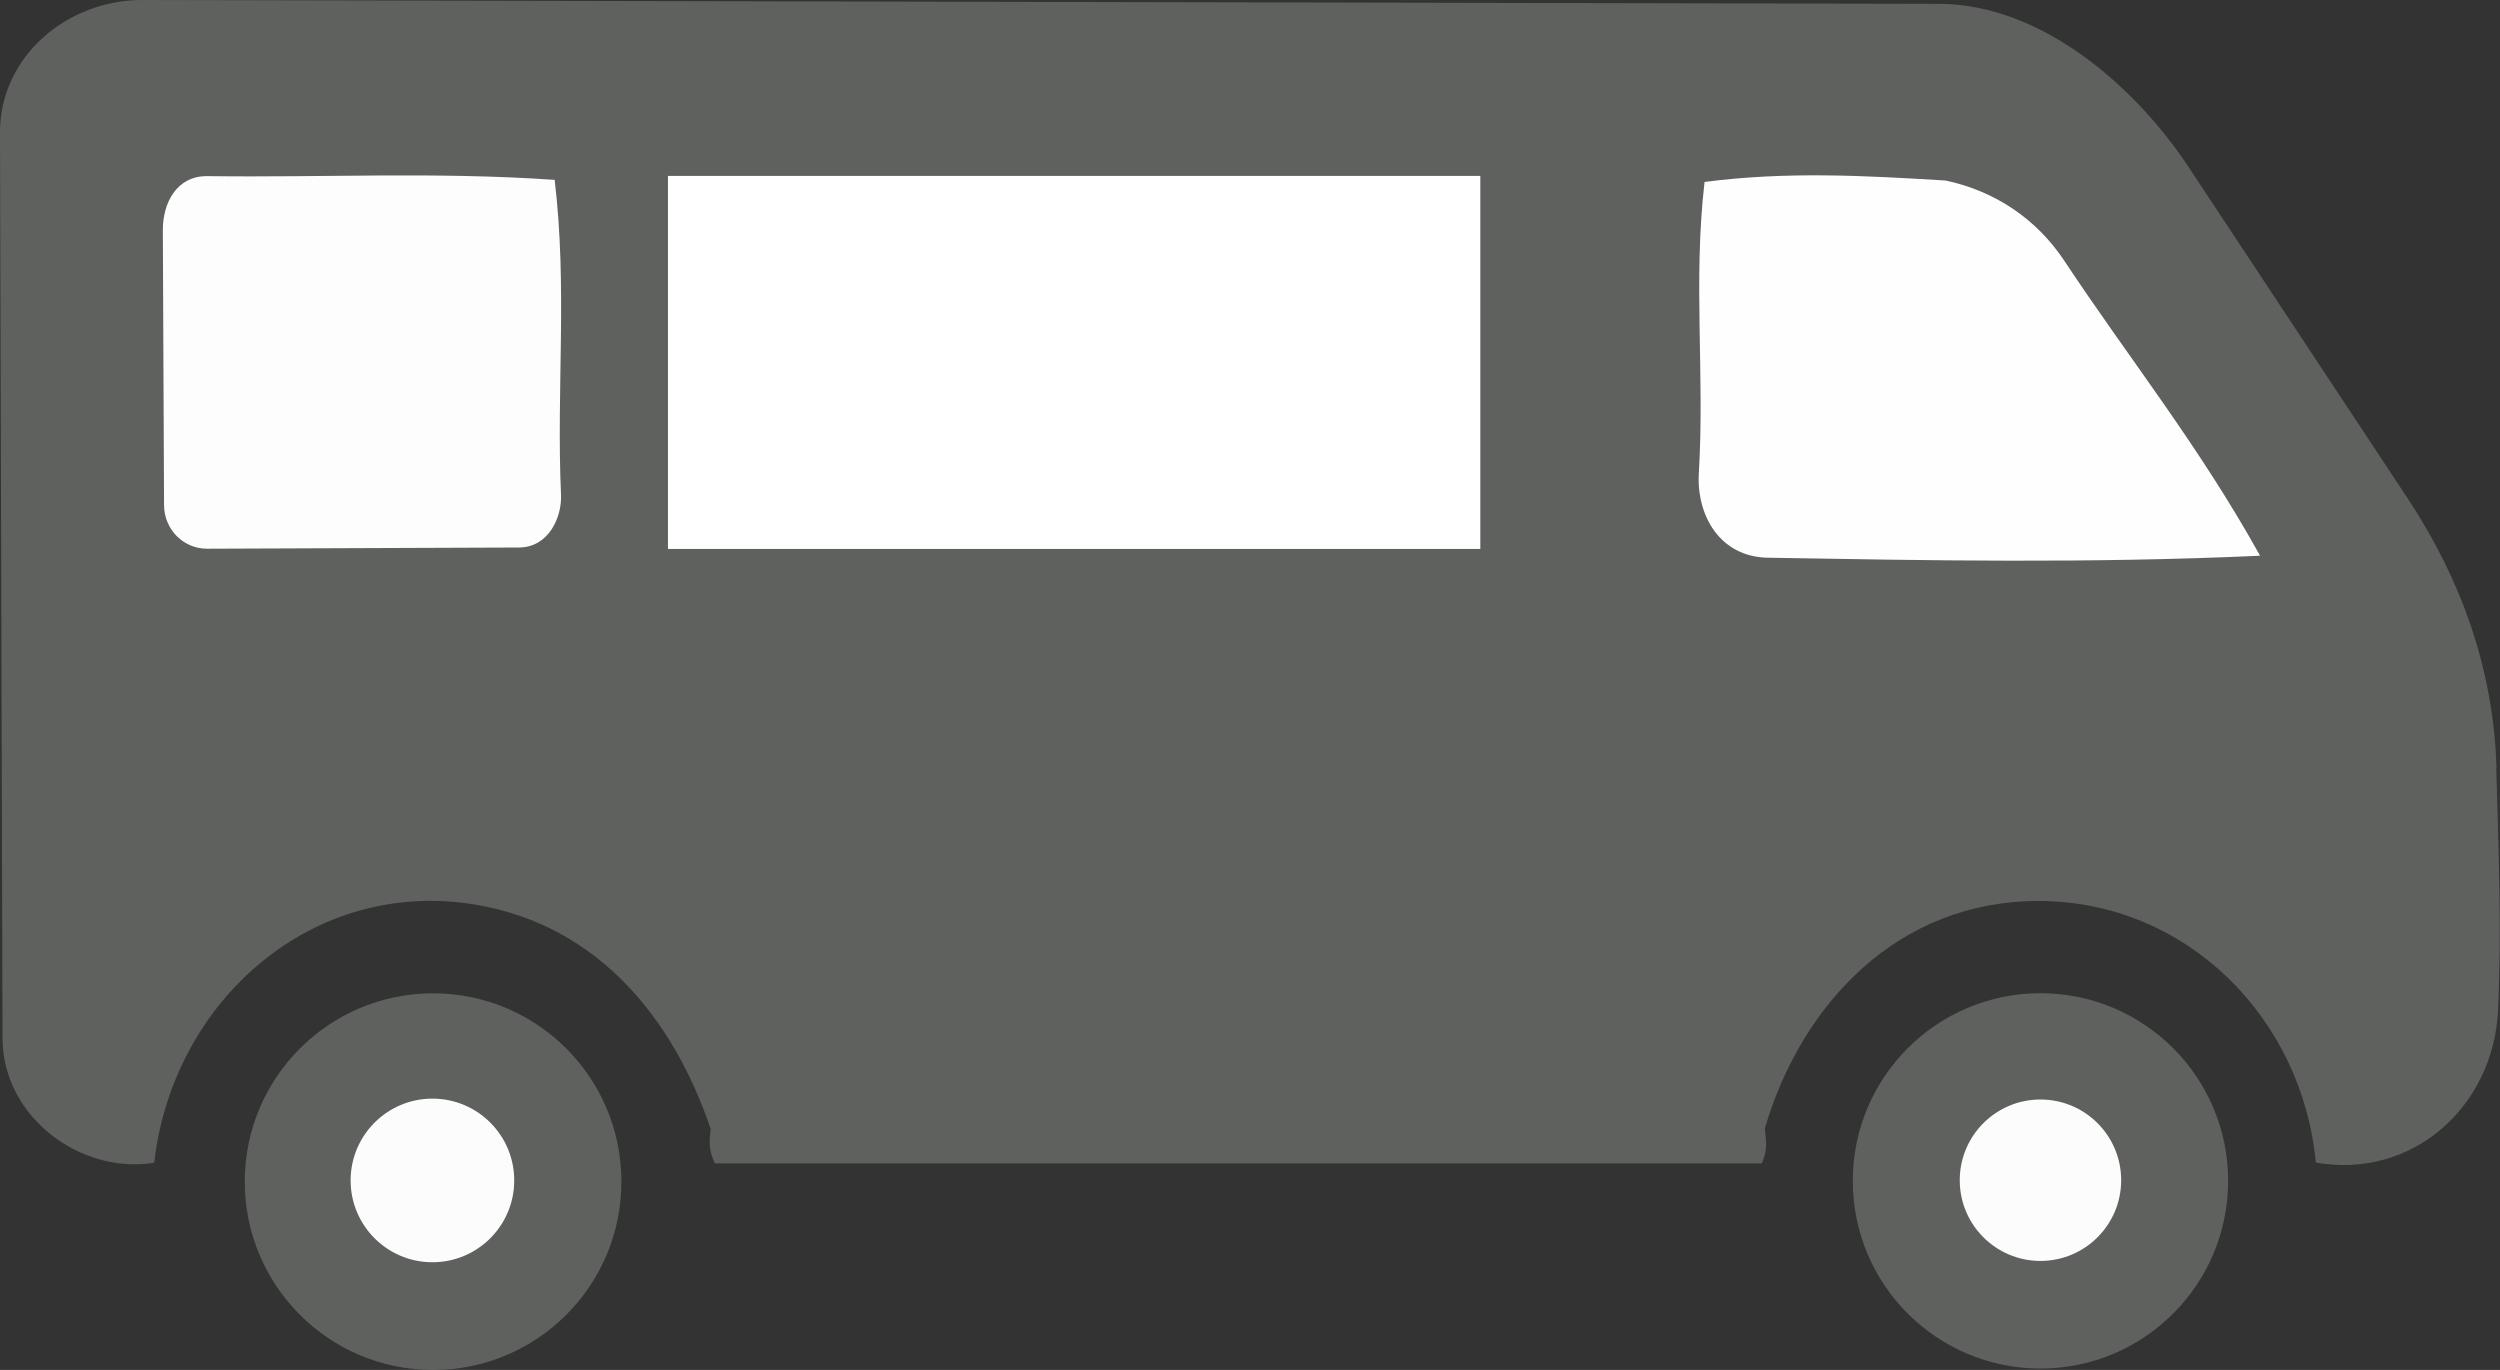
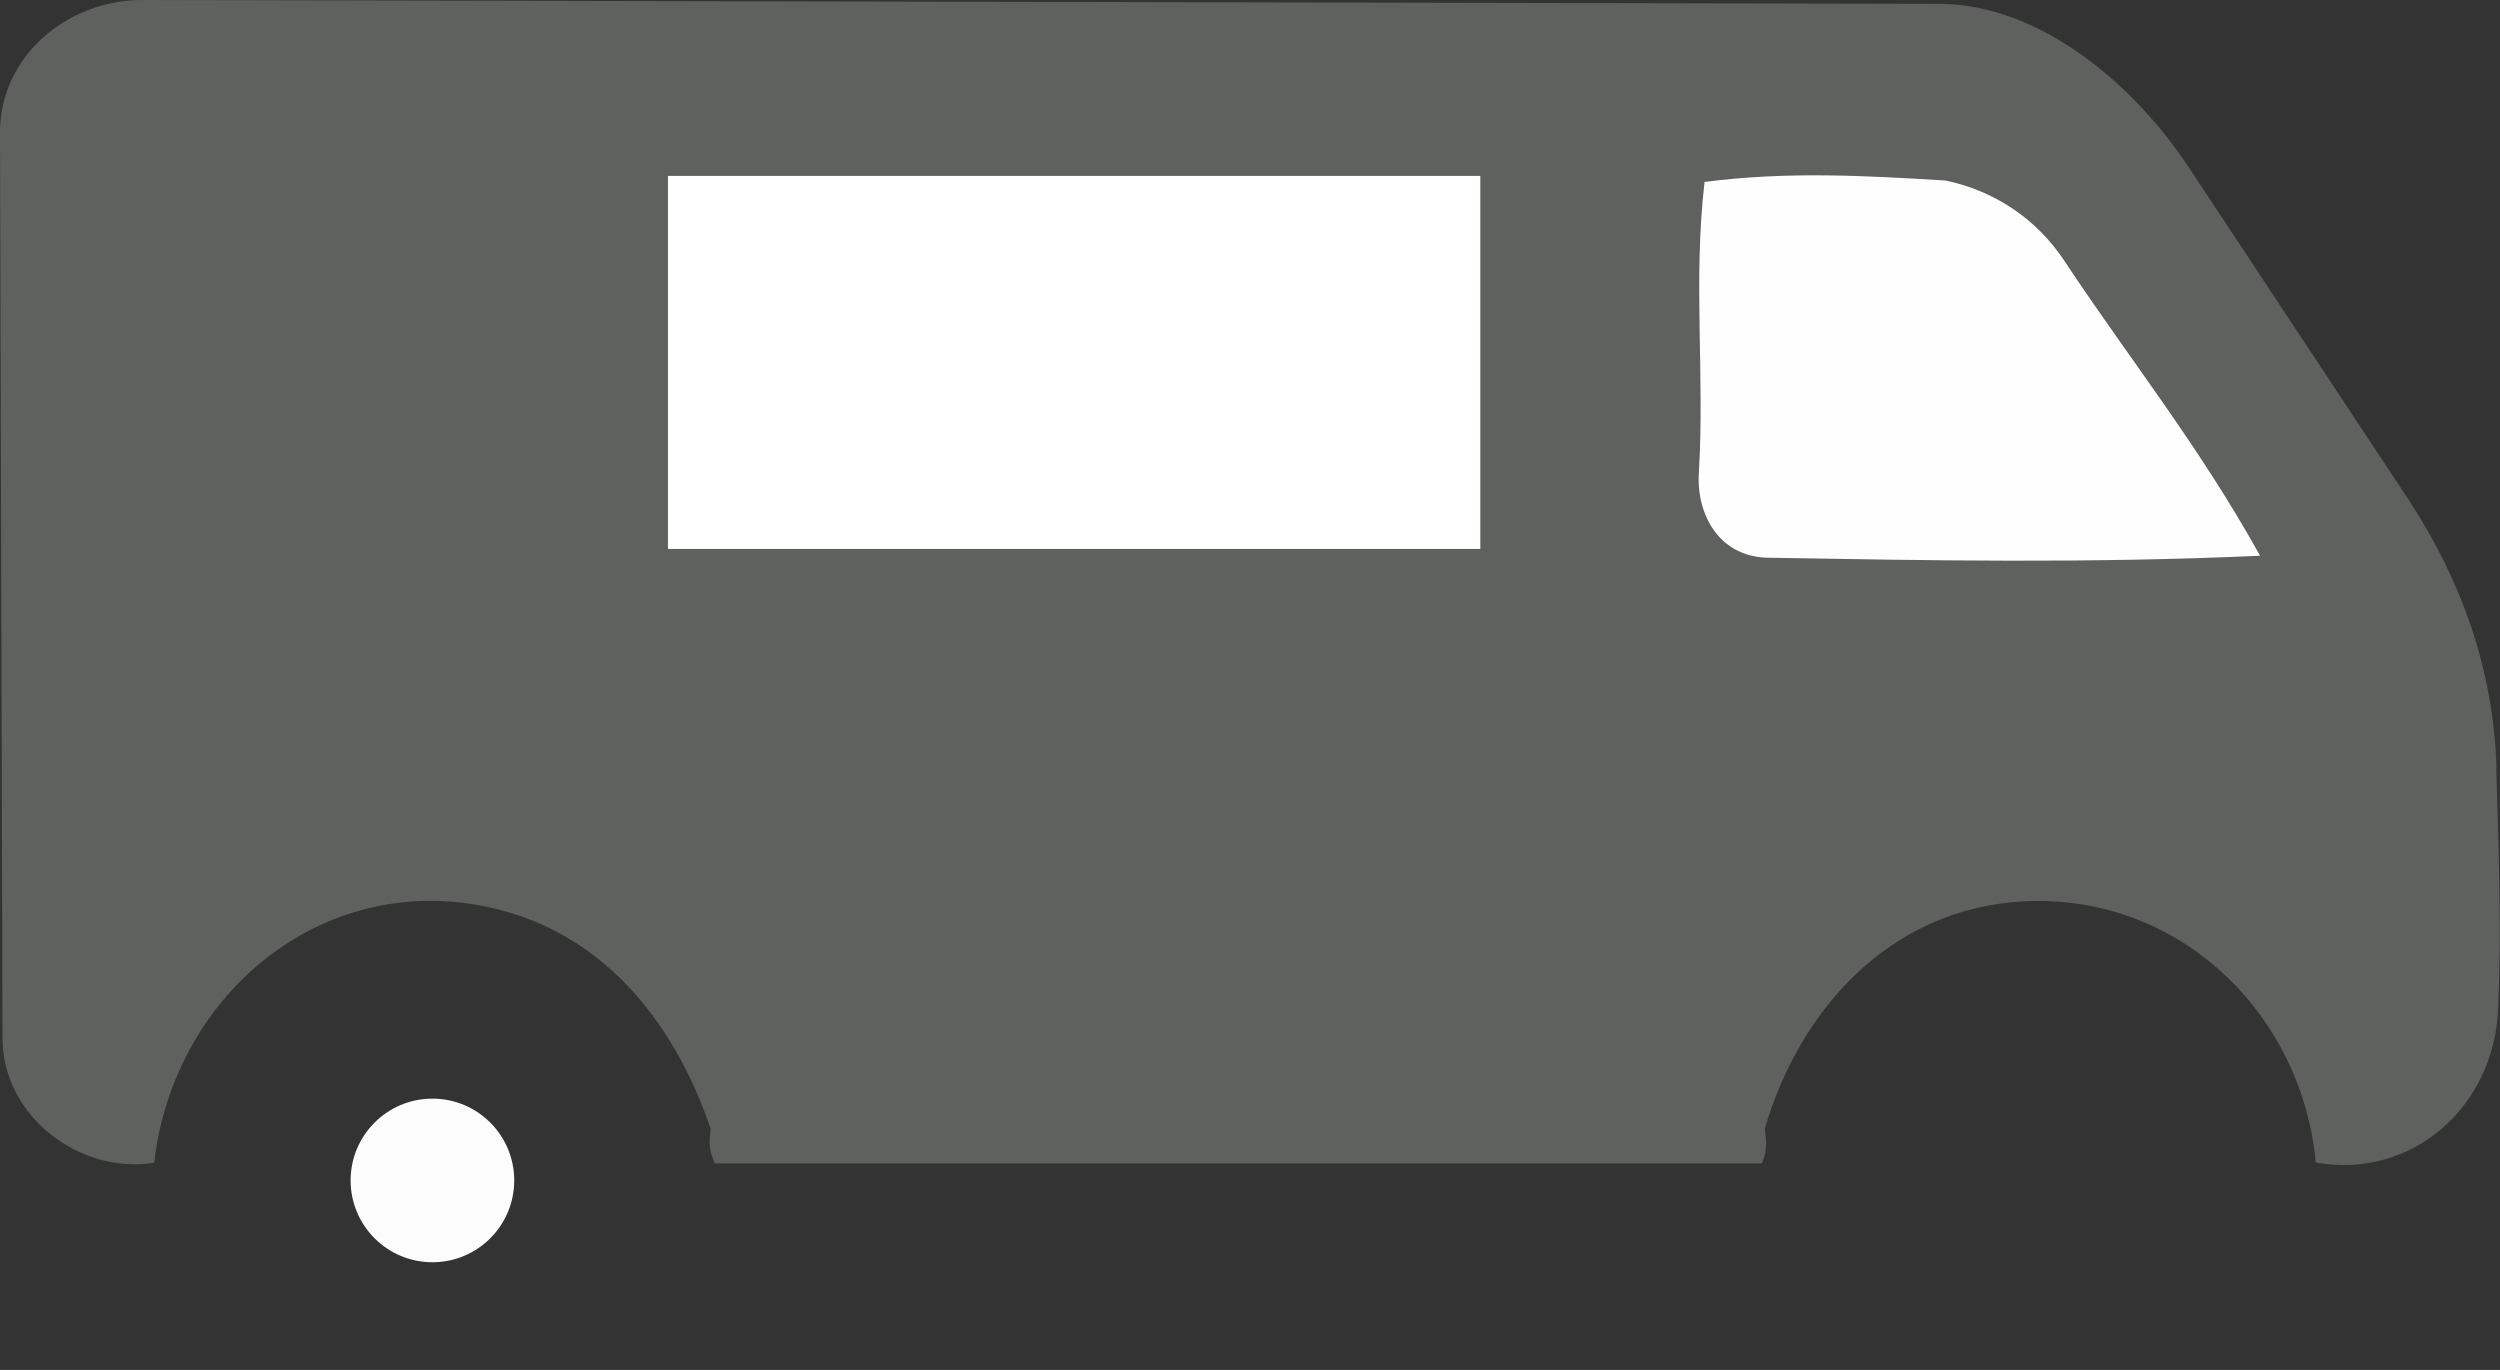
<svg xmlns="http://www.w3.org/2000/svg" id="Layer_2" data-name="Layer 2" viewBox="0 0 227.67 124.76">
  <rect x="0" y="0" width="227.67" height="124.76" fill="#333333" stroke="none" />
  <defs>
    <style> .cls-1 { fill: #fefefe; } .cls-2 { fill: #fdfcfc; } .cls-3 { fill: #fff; } .cls-4 { fill: #fdfdfd; } .cls-5 { fill: #5f615f; } </style>
  </defs>
  <g id="Layer_1-2" data-name="Layer 1">
    <g>
      <g>
        <path class="cls-5" d="M227.35,69.96c-.25-8.97-3.22-17.21-8.08-24.56l-19.98-30.22c-4.67-7.07-13.2-14.81-22.73-14.83L12.96,0C6.13-.01-.02,5.13,0,12.08l.23,82.48c.02,7.15,7.09,12.41,13.81,11.33,1.71-14.86,14.54-26.03,29.36-23.49,11.15,1.91,17.96,10.47,21.32,20.41-.07.85-.29,1.76.39,3.14h95.33c.63-1.39.33-2.32.28-3.19,3.35-11.38,12.15-20.74,24.99-20.71,13.4.04,23.93,10.6,25.19,23.82,8.72,1.55,16.21-5.03,16.6-13.96.32-7.36.04-14.53-.17-21.95Z" />
        <rect class="cls-3" x="60.83" y="16.02" width="73.98" height="33.97" />
        <path class="cls-1" d="M205.82,50.61c-15.75.71-30.14.43-44.83.18-4.41-.08-6.51-3.91-6.28-7.72.54-9.01-.53-17.39.52-26.5,7.53-.98,14.69-.57,21.95-.13,4.47.95,8.28,3.48,10.82,7.32,5.86,8.85,12.23,16.78,17.82,26.85Z" />
-         <path class="cls-4" d="M47.27,49.86l-28.4.11c-2.23,0-3.92-1.81-3.93-3.96l-.11-25.05c-.01-2.48,1.26-4.95,4.05-4.92,10.56.14,20.81-.41,31.63.34,1.18,9.84.15,18.98.58,28.69.09,1.99-1.1,4.78-3.82,4.79Z" />
      </g>
      <g>
-         <circle class="cls-5" cx="39.44" cy="107.61" r="17.15" />
        <circle class="cls-2" cx="39.38" cy="107.5" r="7.45" />
      </g>
      <g>
-         <circle class="cls-5" cx="185.82" cy="107.54" r="17.09" />
-         <circle class="cls-2" cx="185.82" cy="107.48" r="7.35" />
-       </g>
+         </g>
    </g>
  </g>
</svg>